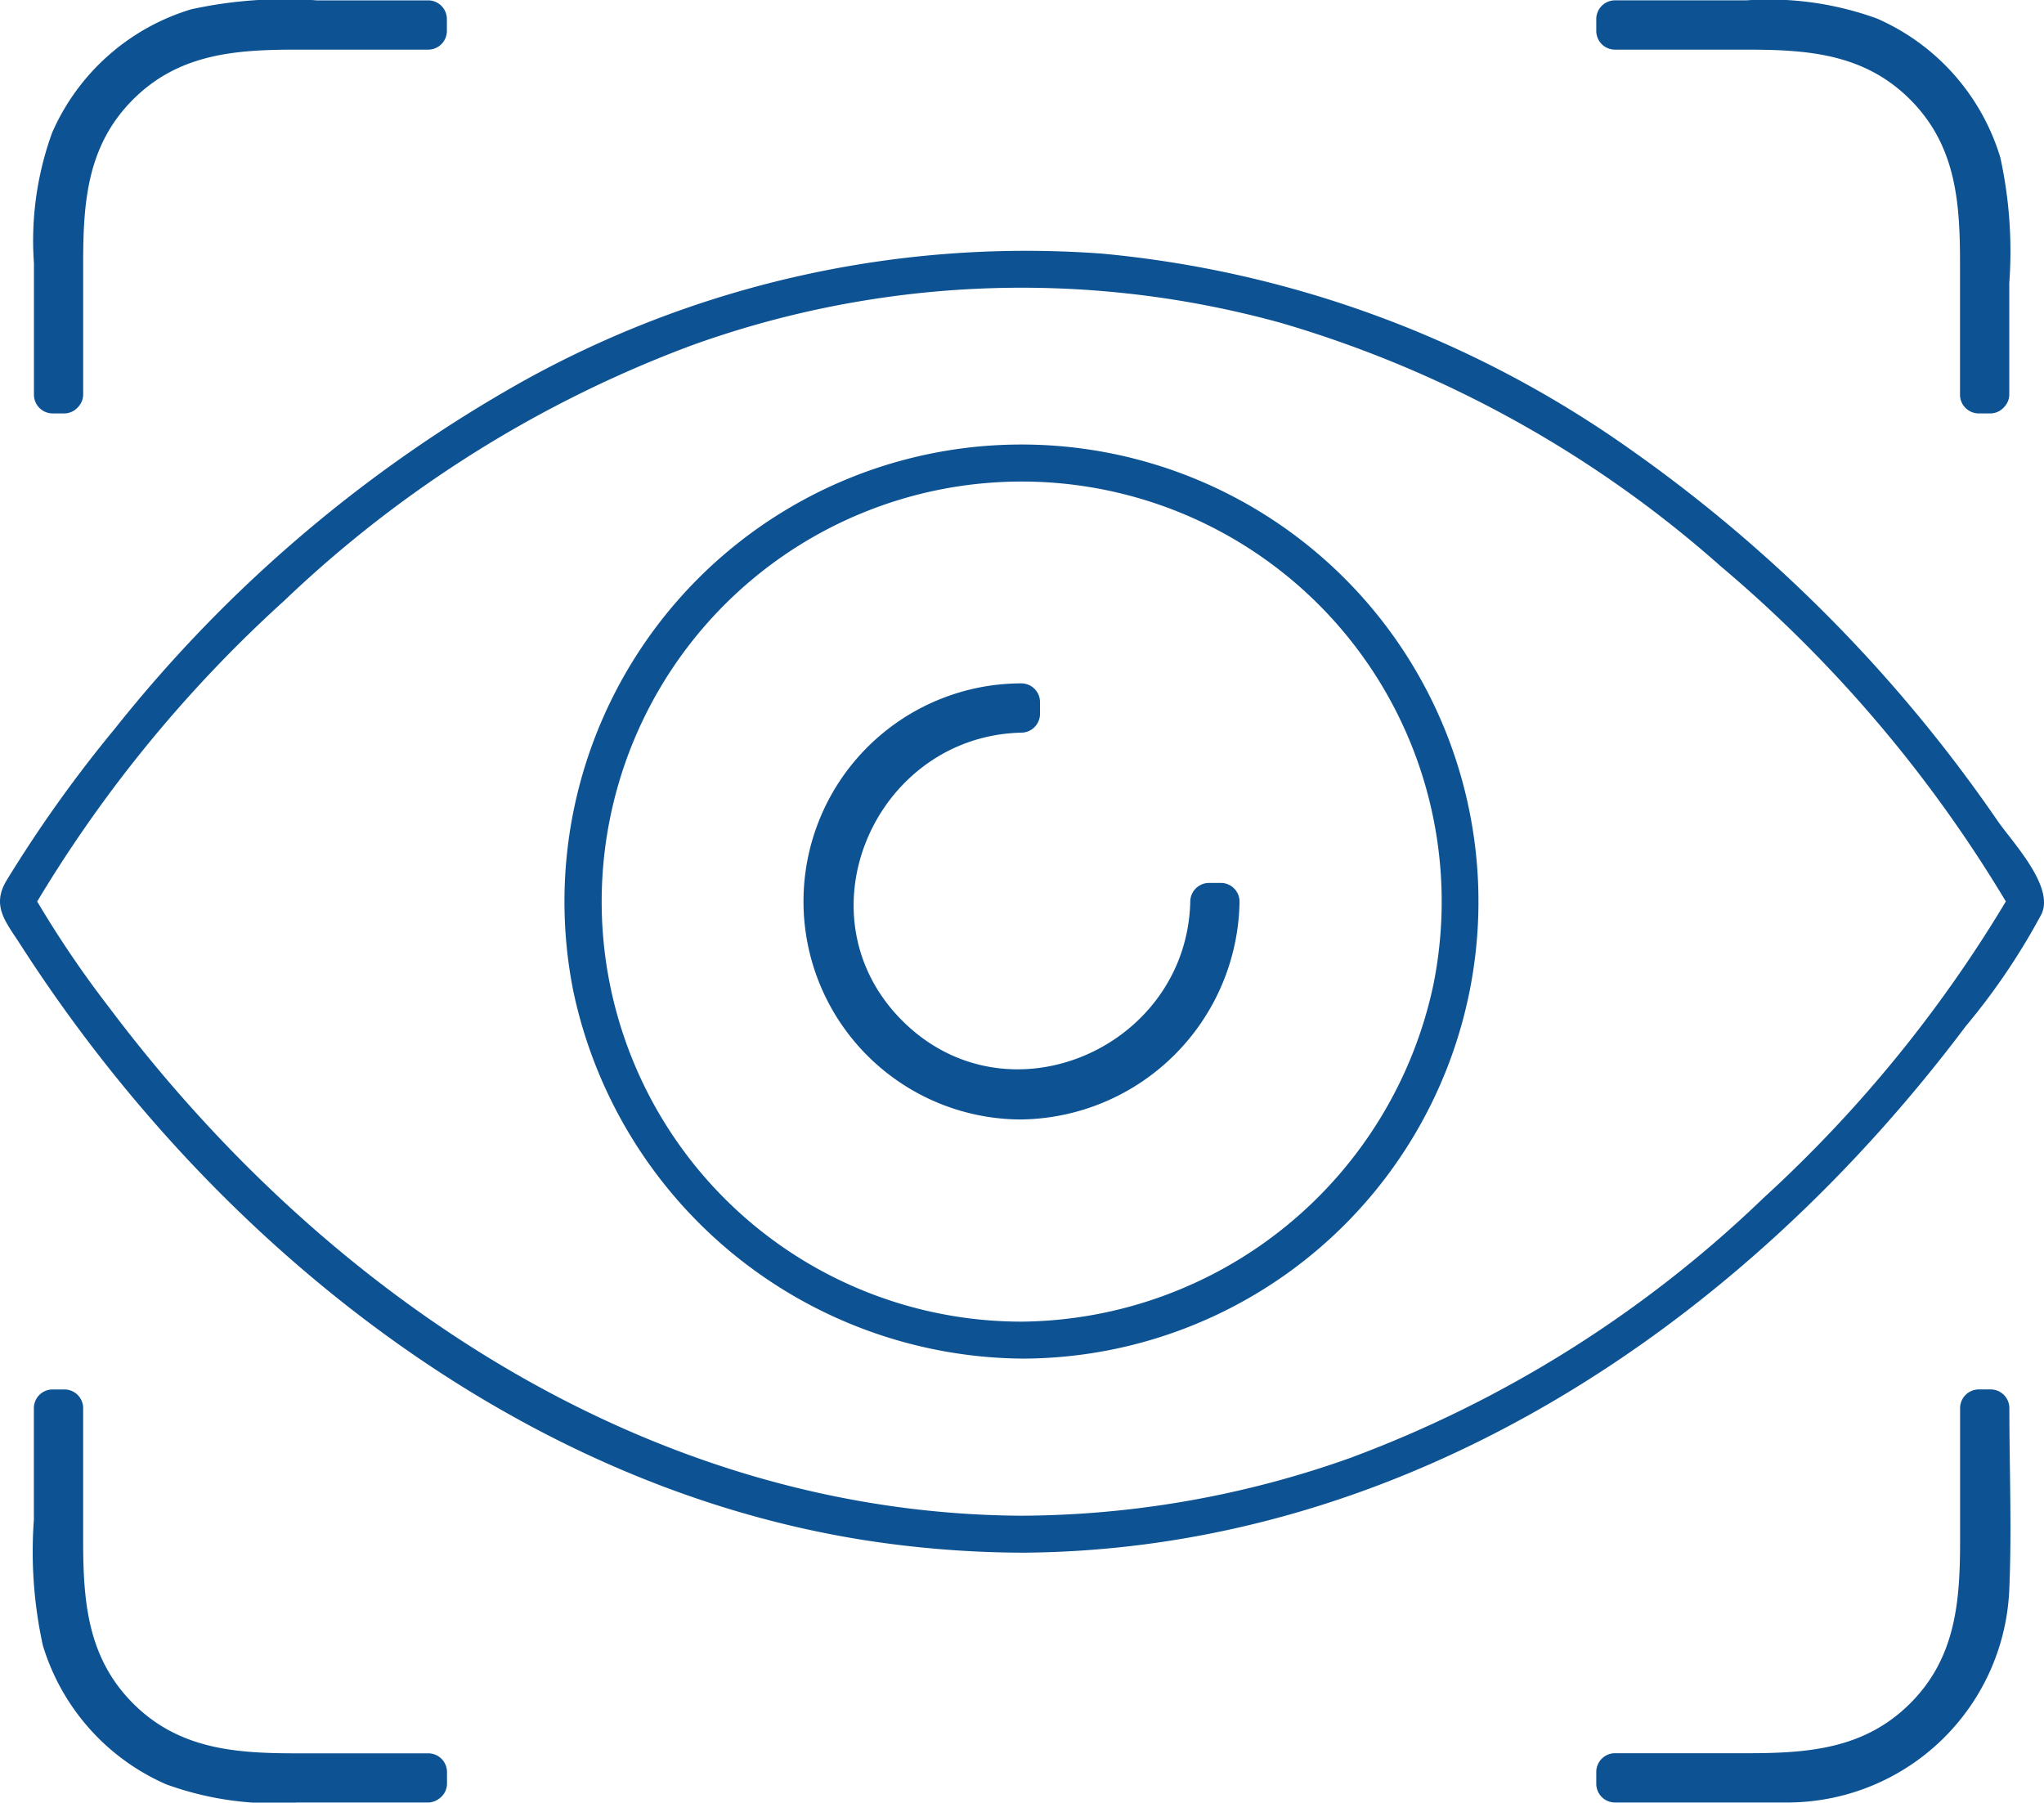
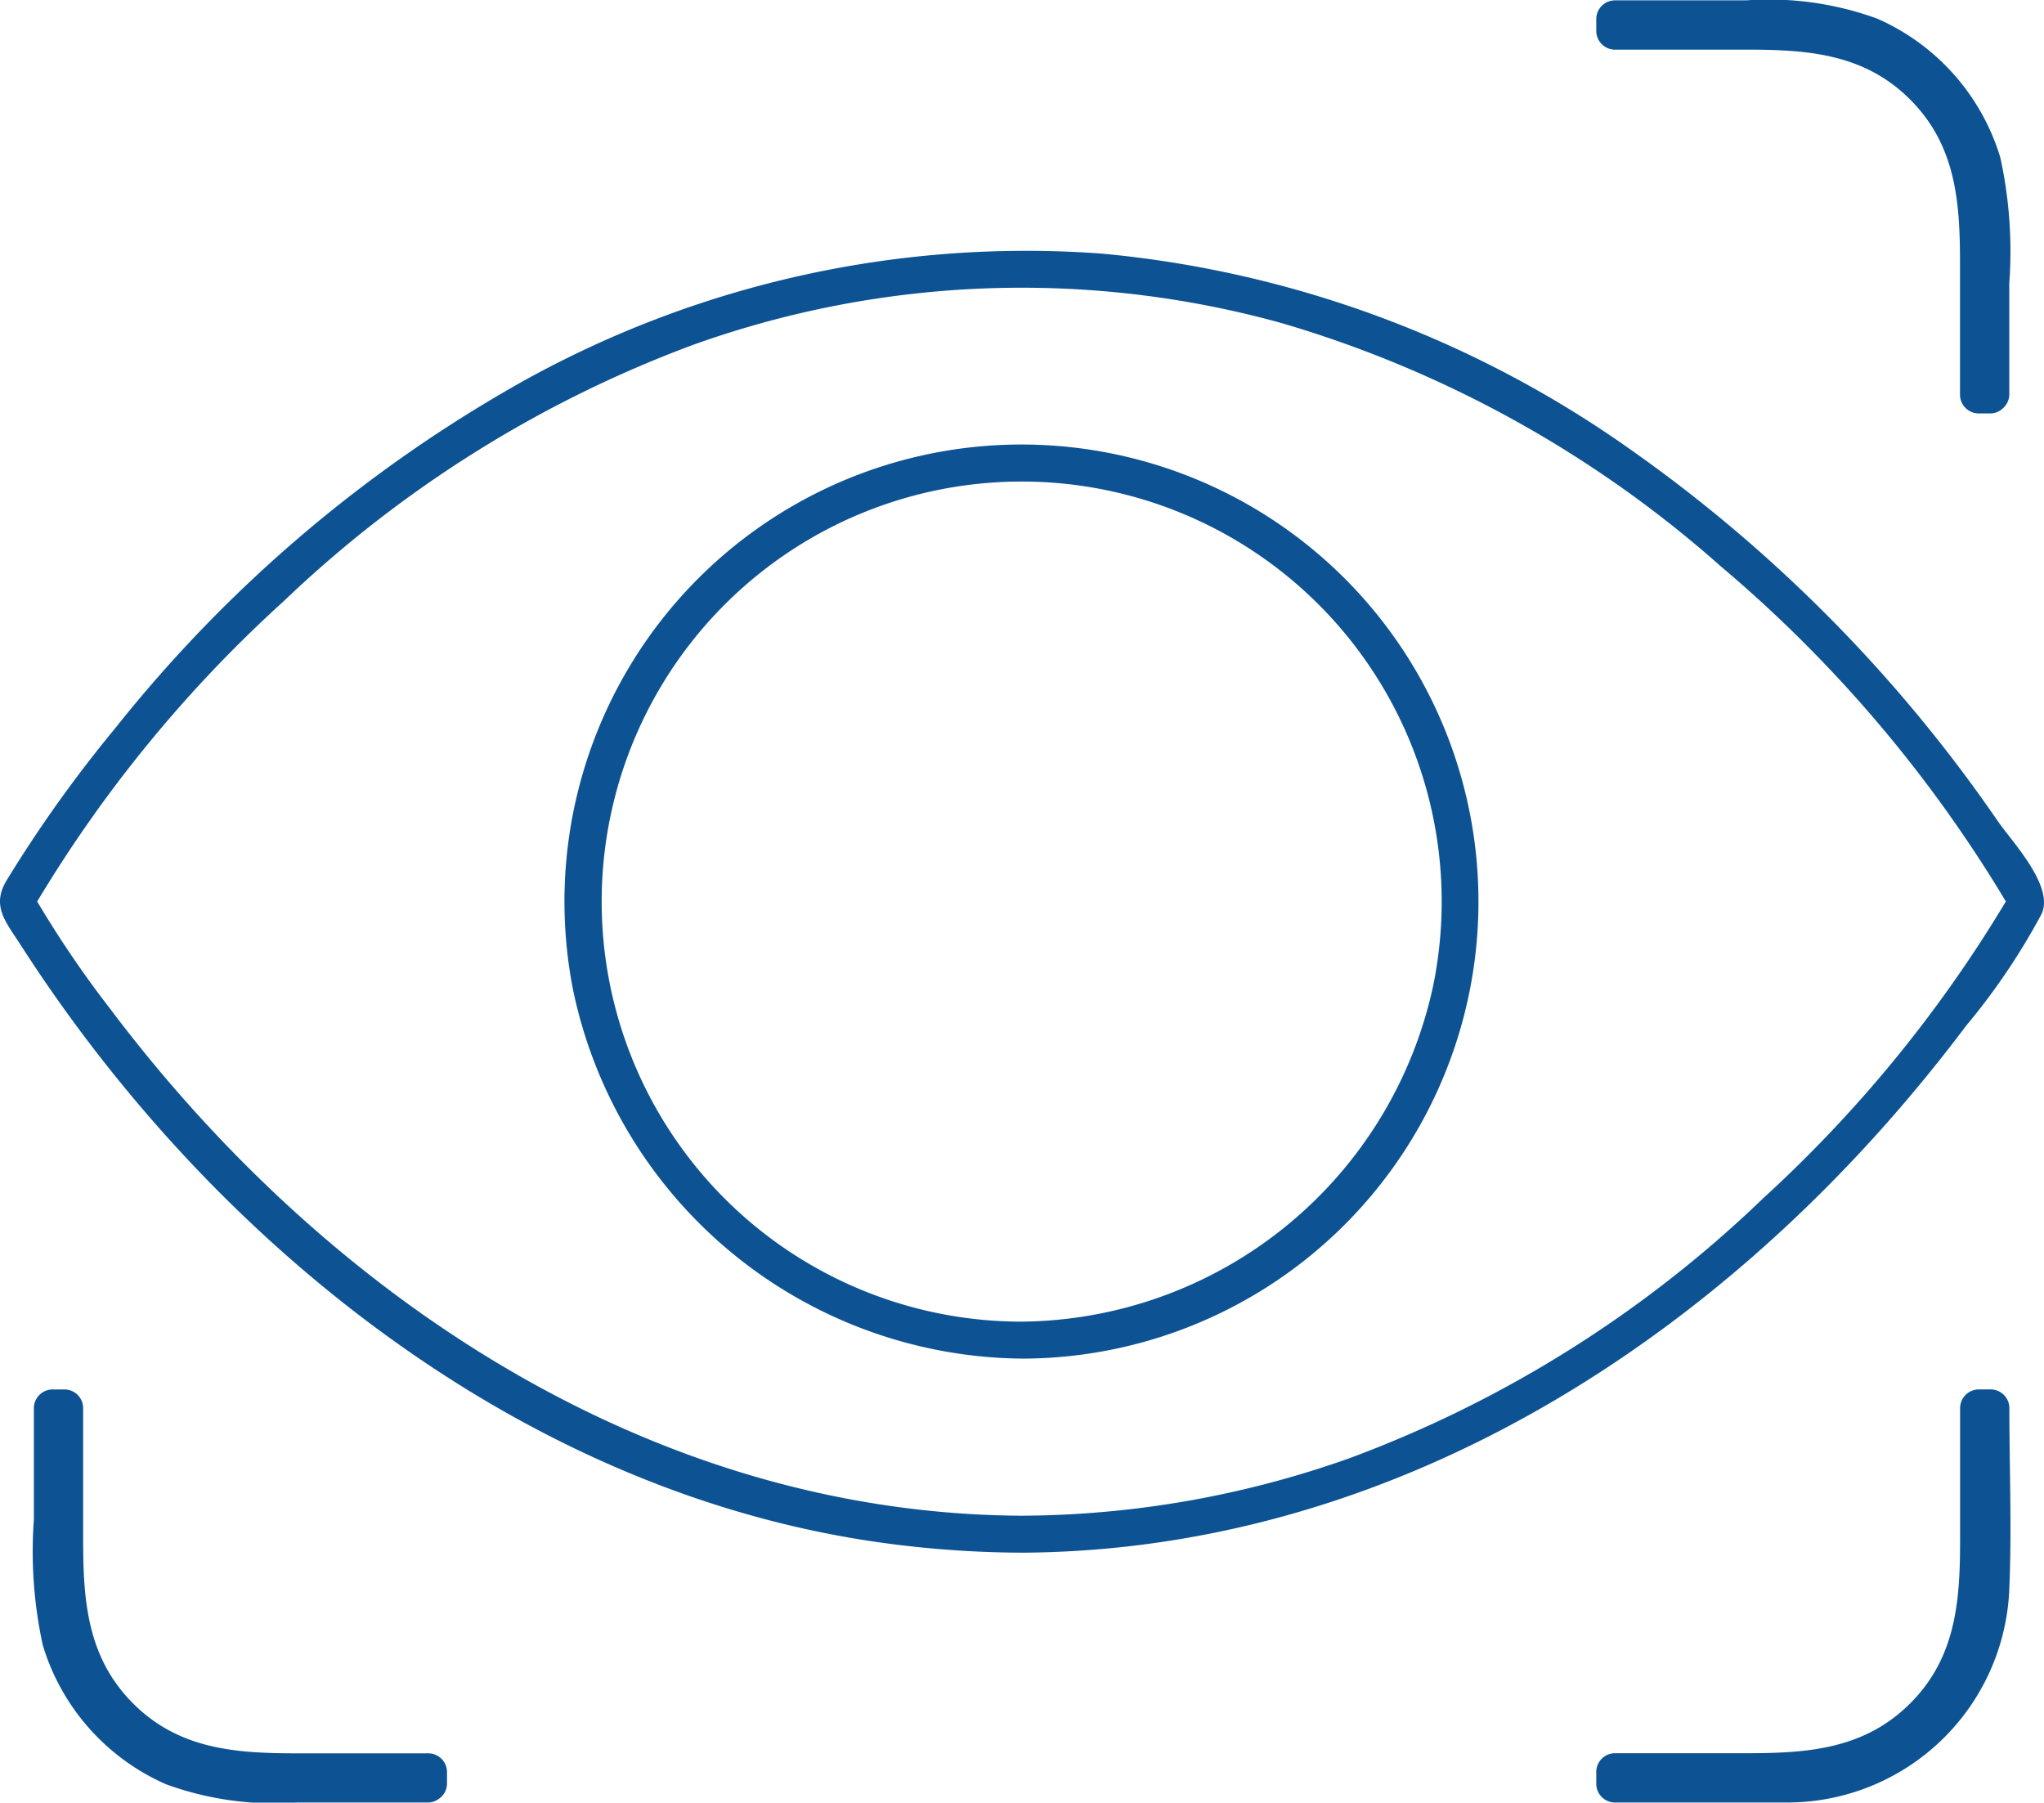
<svg xmlns="http://www.w3.org/2000/svg" id="グループ_697" data-name="グループ 697" width="89.721" height="79.116" viewBox="0 0 89.721 79.116">
  <defs>
    <clipPath id="clip-path">
      <rect id="長方形_353" data-name="長方形 353" width="89.721" height="79.116" fill="#0d5393" />
    </clipPath>
  </defs>
  <g id="グループ_696" data-name="グループ 696" clip-path="url(#clip-path)">
    <path id="パス_805" data-name="パス 805" d="M44.84,96.17c-16.265-.09-30.515-9.621-40.044-22.3A45.984,45.984,0,0,1,1.391,68.8v.819a58.132,58.132,0,0,1,11.076-13.6A52.361,52.361,0,0,1,30.389,44.793a42.725,42.725,0,0,1,25.877-.965A50.415,50.415,0,0,1,75.516,54.486,58.7,58.7,0,0,1,88.29,69.621V68.8A58.045,58.045,0,0,1,77.406,82.226a52.468,52.468,0,0,1-18.115,11.4A43.482,43.482,0,0,1,44.84,96.17a.812.812,0,0,0,0,1.623c16.88-.093,31.566-9.956,41.445-23.106a28.969,28.969,0,0,0,3.332-4.933c.559-1.215-1.282-3.145-1.916-4.058A64.766,64.766,0,0,0,71.507,49.33a47.74,47.74,0,0,0-23.128-8.553,45.452,45.452,0,0,0-25.411,5.593A60.88,60.88,0,0,0,5.055,61.61,57.759,57.759,0,0,0,.281,68.3c-.664,1.112-.024,1.812.613,2.8C9.213,84.057,22.615,94.9,38.136,97.272a46.051,46.051,0,0,0,6.7.52.812.812,0,0,0,0-1.623" transform="translate(0 -29.645)" fill="#0d5393" />
    <path id="パス_806" data-name="パス 806" d="M276.4,16.565h-.541l.811.811c0-4.689.979-10.471-2.664-14.114S264.587.6,259.9.6l.811.811V.869l-.811.811h6.008c2.746,0,5.268.277,7.339,2.348s2.348,4.593,2.348,7.339v6.008a.812.812,0,0,0,1.623,0V12.47a19.23,19.23,0,0,0-.393-5.513,9.728,9.728,0,0,0-5.411-6.1,13.874,13.874,0,0,0-5.737-.8H259.9a.823.823,0,0,0-.811.811V1.41a.823.823,0,0,0,.811.811h5.777c2.664,0,5.167.166,7.189,2.189s2.189,4.523,2.189,7.189v5.777a.823.823,0,0,0,.811.811h.541a.812.812,0,0,0,0-1.623" transform="translate(-189.021 -0.042)" fill="#0d5393" />
-     <path id="パス_807" data-name="パス 807" d="M6.849,16.522H6.308l.811.811V11.326c0-2.746.277-5.268,2.348-7.339s4.593-2.348,7.339-2.348h6.008L22,.827v.541l.811-.811C18.126.556,12.344-.423,8.7,3.22S6.038,12.644,6.038,17.334a.812.812,0,0,0,1.623,0V11.557c0-2.664.166-5.167,2.188-7.189s4.524-2.189,7.189-2.189h5.777a.823.823,0,0,0,.811-.811V.827a.823.823,0,0,0-.811-.811H17.909A19.229,19.229,0,0,0,12.4.409,9.728,9.728,0,0,0,6.3,5.82a13.874,13.874,0,0,0-.8,5.737v5.777a.823.823,0,0,0,.811.811h.541a.812.812,0,0,0,0-1.623" transform="translate(-4.01 0)" fill="#0d5393" />
    <path id="パス_808" data-name="パス 808" d="M267.589,242.023H259.9l.811.811v-.541l-.811.811c4.689,0,10.47.979,14.113-2.664s2.664-9.424,2.664-14.114l-.811.811h.541l-.811-.811c0,2.468.013,4.936,0,7.4a8.141,8.141,0,0,1-8,8.291.812.812,0,0,0,0,1.623,9.759,9.759,0,0,0,9.618-9.254c.121-2.678.008-5.383.008-8.064a.823.823,0,0,0-.811-.811h-.541a.823.823,0,0,0-.811.811V232.1c0,2.664-.166,5.167-2.189,7.189s-4.524,2.189-7.189,2.189H259.9a.823.823,0,0,0-.811.811v.541a.823.823,0,0,0,.811.811h7.692a.812.812,0,0,0,0-1.623" transform="translate(-189.021 -164.529)" fill="#0d5393" />
    <path id="パス_809" data-name="パス 809" d="M22.772,242.023H16.765c-2.746,0-5.267-.277-7.339-2.348s-2.348-4.593-2.348-7.34v-6.008l-.811.811h.541L6,226.327c0,4.689-.979,10.471,2.664,14.114s9.424,2.664,14.113,2.664l-.811-.811v.541a.812.812,0,0,0,1.623,0v-.541a.823.823,0,0,0-.811-.811H17c-2.664,0-5.167-.166-7.189-2.189S7.618,234.77,7.618,232.1v-5.777a.823.823,0,0,0-.811-.811H6.266a.823.823,0,0,0-.811.811v4.906a19.23,19.23,0,0,0,.393,5.513,9.727,9.727,0,0,0,5.411,6.1,13.873,13.873,0,0,0,5.736.8h5.777a.812.812,0,0,0,0-1.623" transform="translate(-3.968 -164.529)" fill="#0d5393" />
    <path id="パス_810" data-name="パス 810" d="M111.735,110.73a18.436,18.436,0,1,1,18.077-14.782,18.656,18.656,0,0,1-18.077,14.782.812.812,0,0,0,0,1.623A20.06,20.06,0,1,0,92.056,96.2a20.322,20.322,0,0,0,19.679,16.152.812.812,0,0,0,0-1.623" transform="translate(-66.895 -52.723)" fill="#0d5393" />
-     <path id="パス_811" data-name="パス 811" d="M139.991,128.436a7.948,7.948,0,1,1,0-15.9l-.811-.811v.541l.811-.811a9.026,9.026,0,1,0,9.029,9.029l-.811.811h.541l-.811-.811a8.06,8.06,0,0,1-7.948,7.948.812.812,0,0,0,0,1.623,9.715,9.715,0,0,0,9.57-9.57.822.822,0,0,0-.811-.811h-.541a.825.825,0,0,0-.811.811c-.144,6.4-7.994,9.882-12.642,5.235s-1.164-12.5,5.235-12.642a.825.825,0,0,0,.811-.811v-.541a.821.821,0,0,0-.811-.811,9.57,9.57,0,0,0,0,19.141.812.812,0,0,0,0-1.623" transform="translate(-95.151 -80.922)" fill="#0d5393" />
  </g>
</svg>